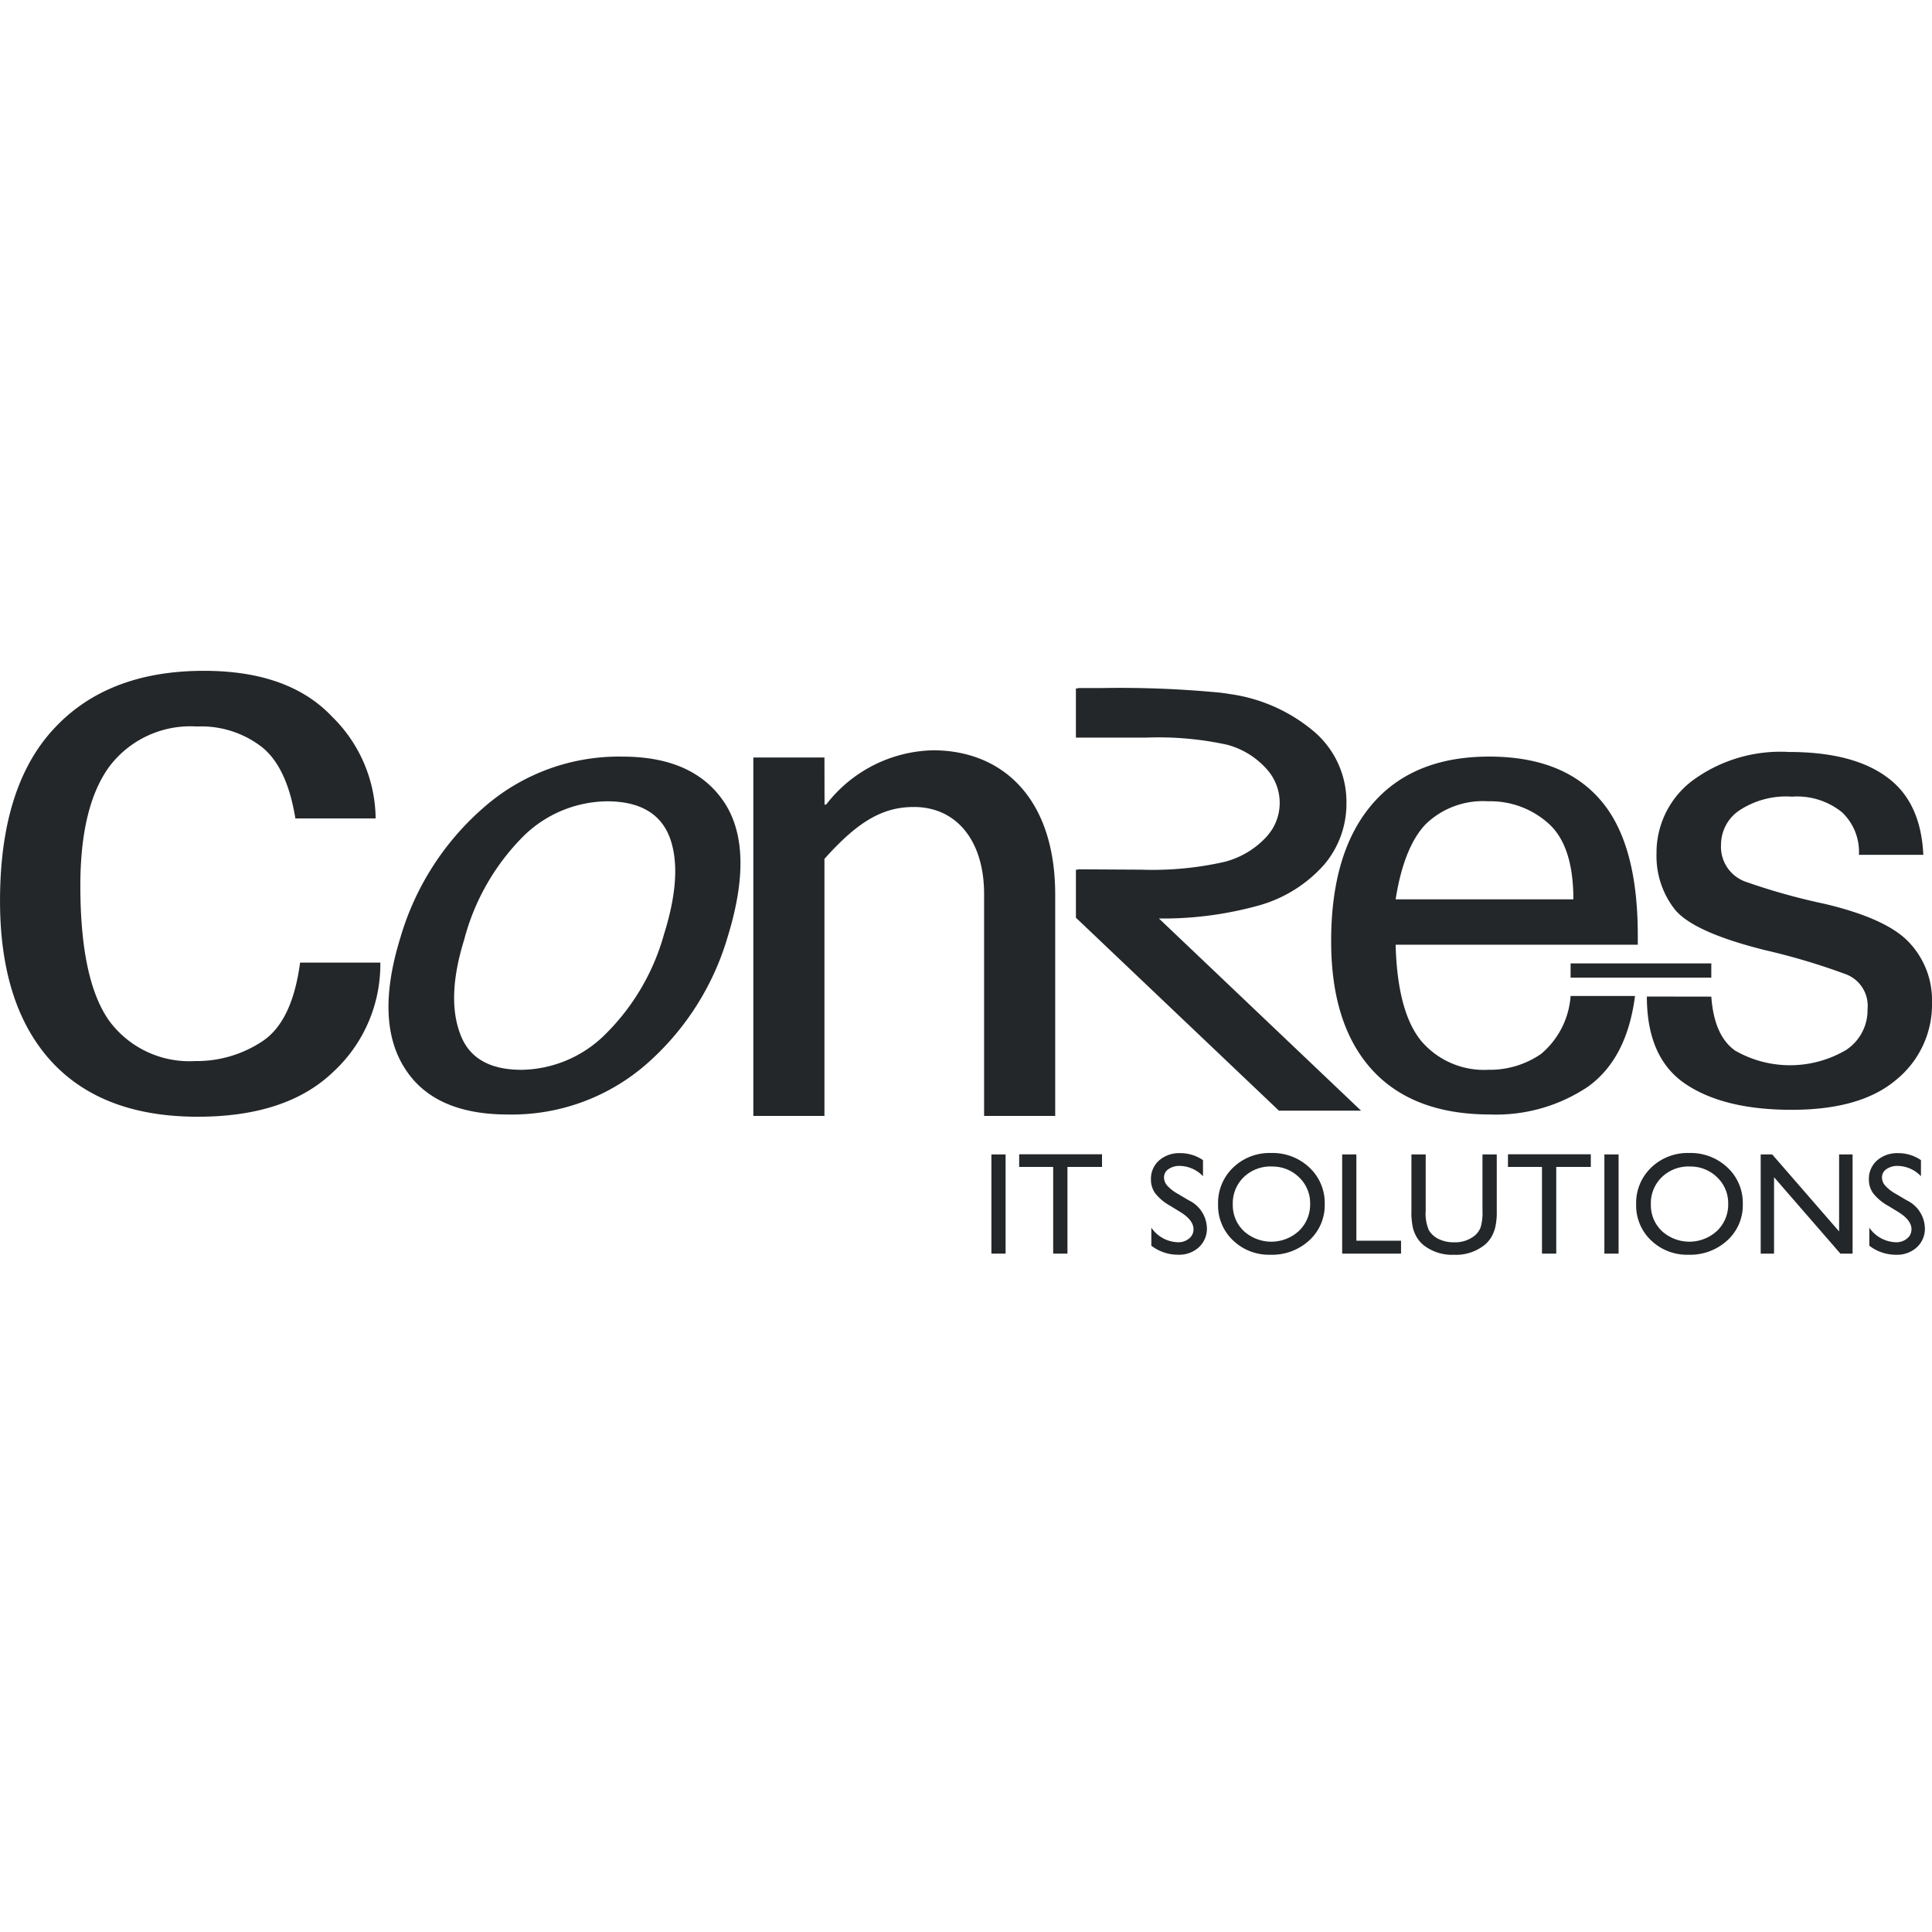
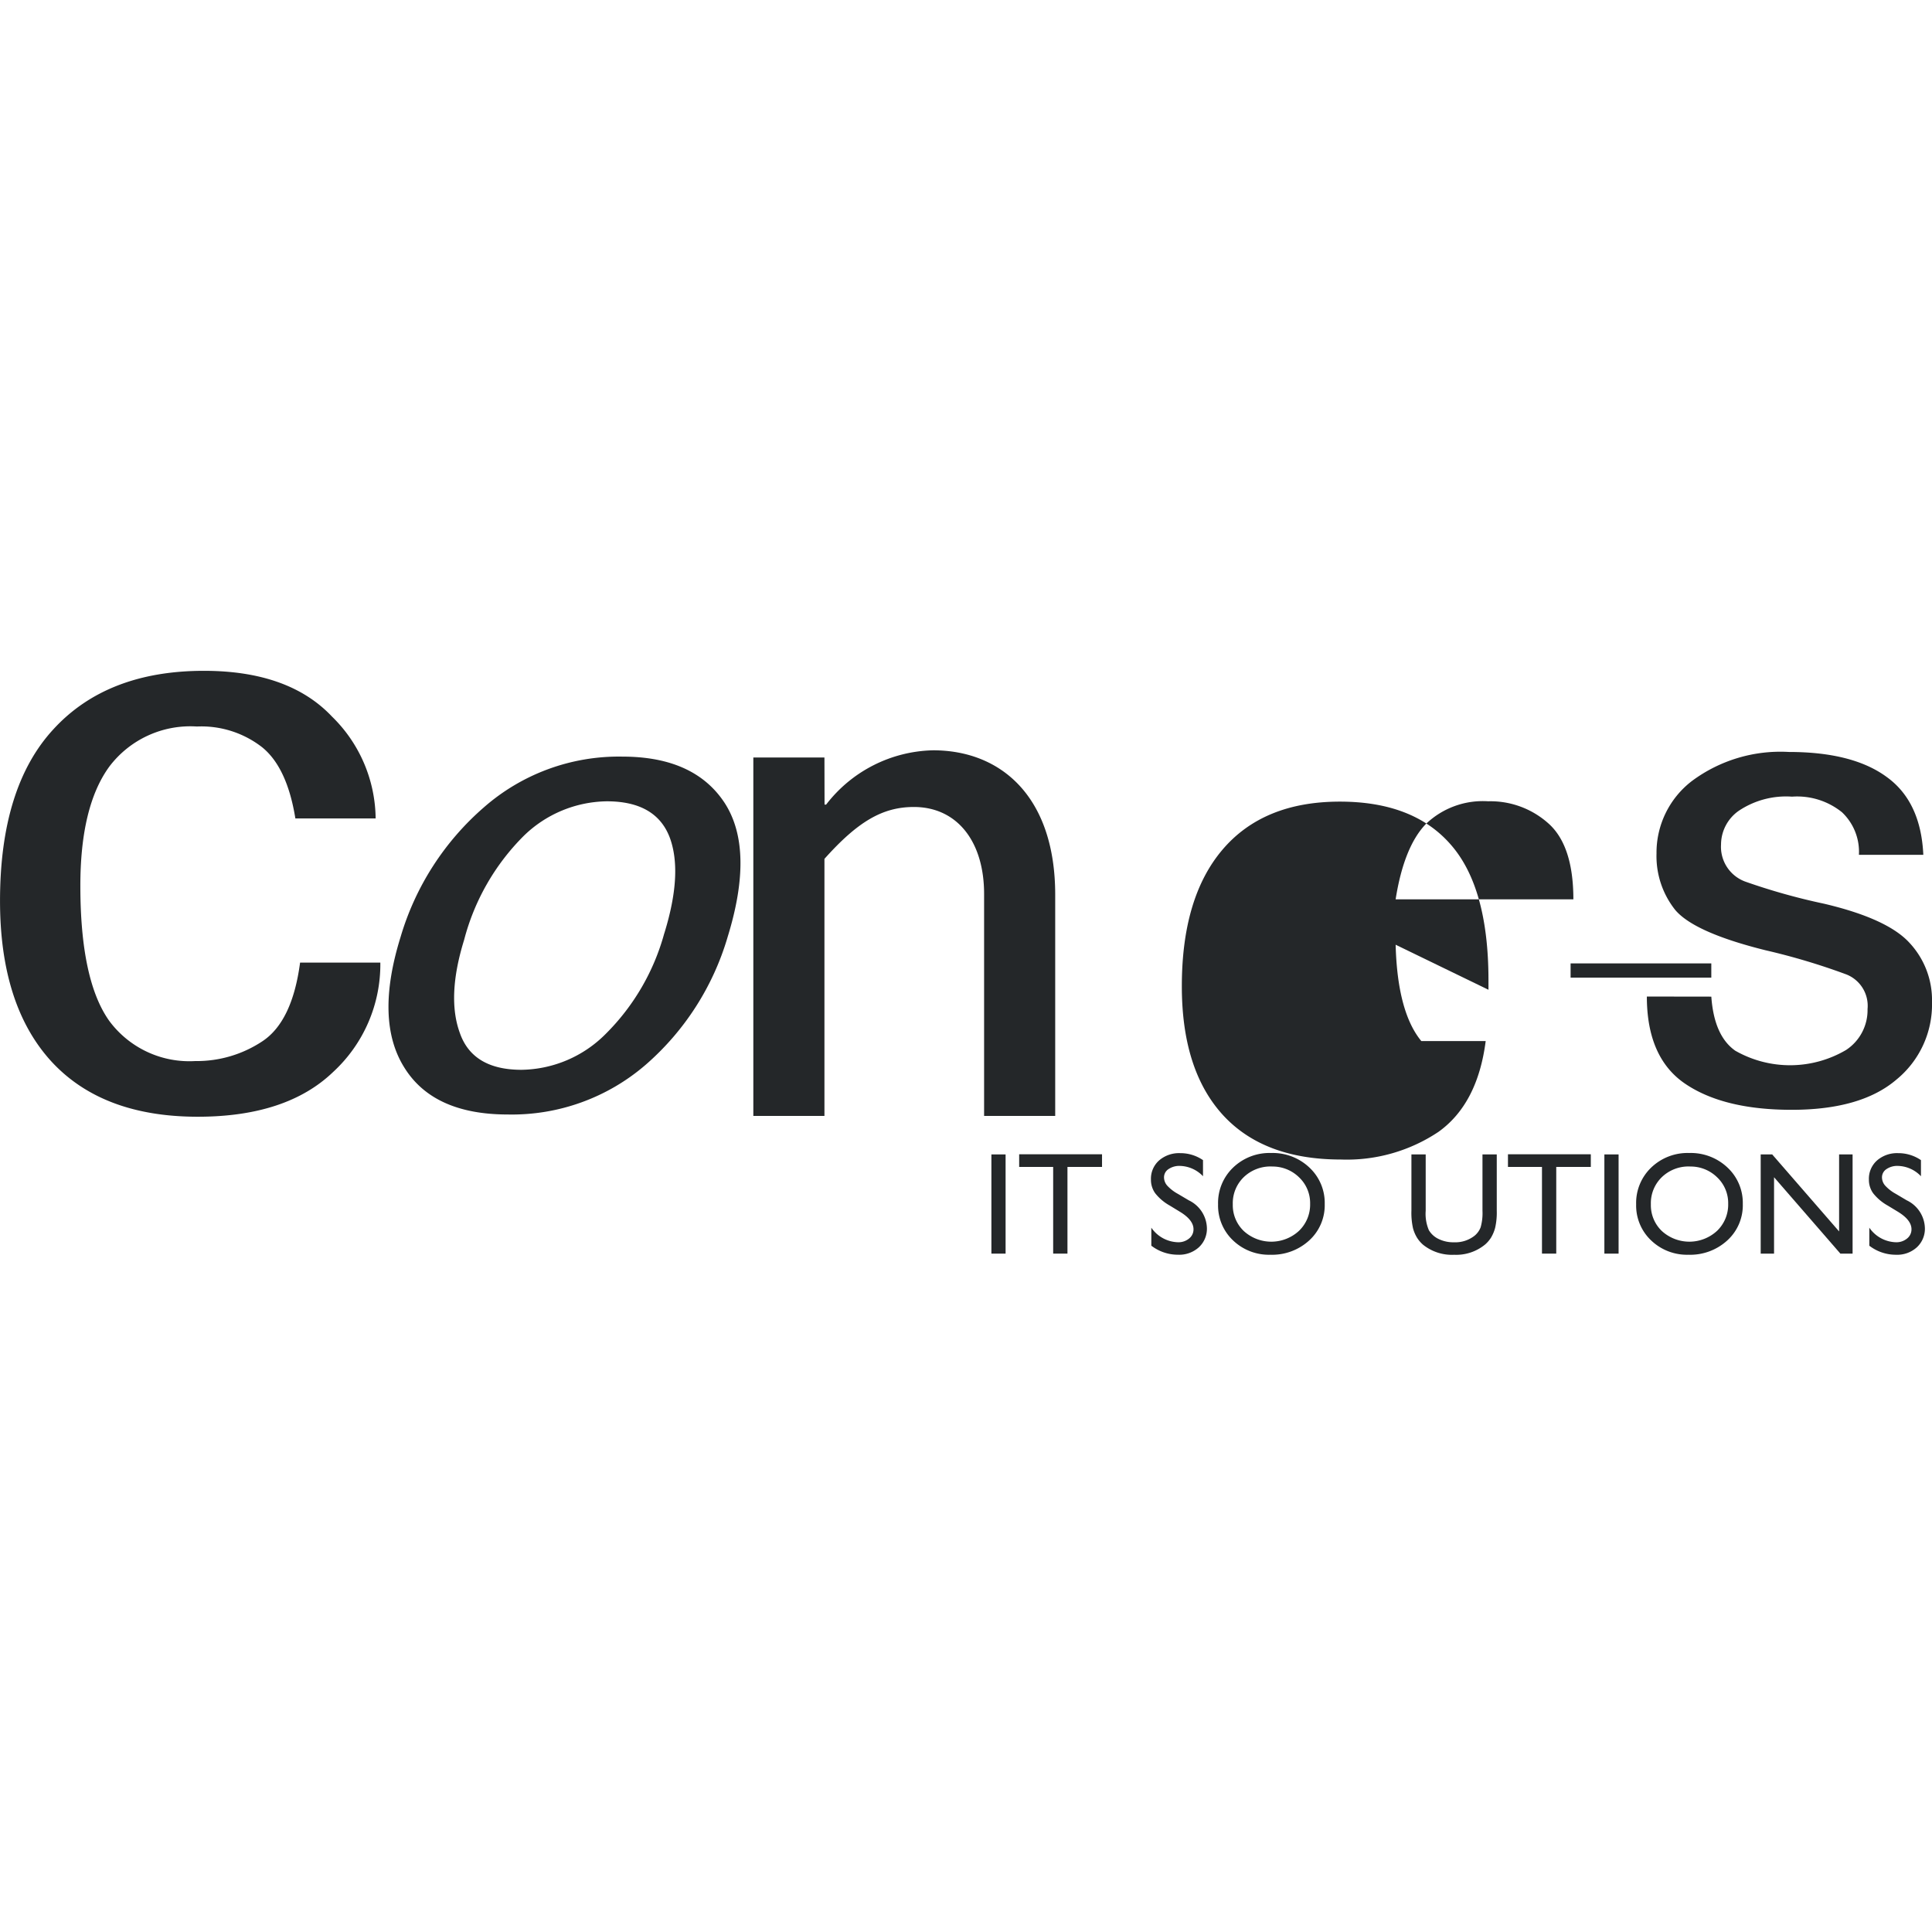
<svg xmlns="http://www.w3.org/2000/svg" width="144" height="144" viewBox="0 0 144 144">
  <g id="Group_1409" data-name="Group 1409" transform="translate(-11126 22322)">
    <rect id="Rectangle_922" data-name="Rectangle 922" width="144" height="144" transform="translate(11126 -22322)" fill="none" />
    <g id="Group_1408" data-name="Group 1408" transform="translate(11015.399 -22511.211)">
      <g id="Group_1406" data-name="Group 1406" transform="translate(110.601 239.21)">
        <path id="Path_7168" data-name="Path 7168" d="M167.727,259.7a20.126,20.126,0,0,1-6.092,9.5,15.258,15.258,0,0,1-10.29,3.718q-5.553,0-7.719-3.511-2.2-3.513-.275-9.71a20.439,20.439,0,0,1,6.224-9.682,15.257,15.257,0,0,1,10.307-3.772q5.369,0,7.631,3.461,2.236,3.461.214,9.993m-4.716-.284q1.4-4.519.39-7.178-1.038-2.662-4.679-2.66a9.028,9.028,0,0,0-6.195,2.583,17.015,17.015,0,0,0-4.437,7.746q-1.312,4.234-.316,6.945.961,2.741,4.6,2.738a9.016,9.016,0,0,0,6.279-2.686,16.807,16.807,0,0,0,4.355-7.487" transform="translate(-113.497 -239.849)" fill="#242729" />
-         <path id="Path_7169" data-name="Path 7169" d="M224.545,260.264q.131,5.01,1.912,7.179a6.14,6.14,0,0,0,5.008,2.142,6.692,6.692,0,0,0,3.926-1.187,6.21,6.21,0,0,0,2.195-4.312h4.8q-.6,4.675-3.514,6.765a12.29,12.29,0,0,1-7.281,2.066q-5.76,0-8.805-3.333-3.048-3.354-3.048-9.579,0-6.611,3.023-10.174,3.044-3.589,8.754-3.59,5.475,0,8.263,3.2,2.812,3.2,2.815,10.1v.723Zm0-3.383h13.247q0-4-1.858-5.656a6.478,6.478,0,0,0-4.495-1.652,6.132,6.132,0,0,0-4.648,1.7q-1.628,1.7-2.246,5.6" transform="translate(-120.522 -239.849)" fill="#242729" />
+         <path id="Path_7169" data-name="Path 7169" d="M224.545,260.264q.131,5.01,1.912,7.179h4.8q-.6,4.675-3.514,6.765a12.29,12.29,0,0,1-7.281,2.066q-5.76,0-8.805-3.333-3.048-3.354-3.048-9.579,0-6.611,3.023-10.174,3.044-3.589,8.754-3.59,5.475,0,8.263,3.2,2.812,3.2,2.815,10.1v.723Zm0-3.383h13.247q0-4-1.858-5.656a6.478,6.478,0,0,0-4.495-1.652,6.132,6.132,0,0,0-4.648,1.7q-1.628,1.7-2.246,5.6" transform="translate(-120.522 -239.849)" fill="#242729" />
        <path id="Path_7170" data-name="Path 7170" d="M250.427,264.1q.206,2.917,1.781,4.028a8.235,8.235,0,0,0,8.263-.052,3.553,3.553,0,0,0,1.6-3.048,2.516,2.516,0,0,0-1.575-2.581,49.144,49.144,0,0,0-6.045-1.807q-5.292-1.319-6.714-3a6.442,6.442,0,0,1-1.395-4.209,6.73,6.73,0,0,1,2.635-5.4,11.054,11.054,0,0,1,7.231-2.167q4.748,0,7.282,1.858,2.555,1.834,2.738,5.81h-4.8a4.055,4.055,0,0,0-1.264-3.176,5.325,5.325,0,0,0-3.72-1.161,6.335,6.335,0,0,0-3.976,1.057,3.082,3.082,0,0,0-1.317,2.505,2.761,2.761,0,0,0,1.859,2.788,47.019,47.019,0,0,0,5.809,1.627q4.726,1.11,6.378,2.918a6.248,6.248,0,0,1,1.678,4.416,7.227,7.227,0,0,1-2.659,5.784q-2.635,2.247-7.8,2.246-5.062,0-7.927-1.936t-2.867-6.507Z" transform="translate(-122.875 -239.816)" fill="#242729" />
        <path id="Path_7171" data-name="Path 7171" d="M132.965,260.959h5.984a10.906,10.906,0,0,1-3.507,8.141q-3.473,3.345-10.1,3.346-7.144,0-10.939-4.151-3.8-4.185-3.8-11.937,0-8.493,3.991-12.805,3.989-4.34,11.2-4.343,6.335,0,9.553,3.411a10.752,10.752,0,0,1,3.252,7.592h-5.983q-.615-3.8-2.48-5.309a7.369,7.369,0,0,0-4.859-1.543,7.567,7.567,0,0,0-6.531,2.992q-2.157,2.96-2.156,8.88,0,7.046,2.156,10.071a7.426,7.426,0,0,0,6.4,2.992,8.844,8.844,0,0,0,5.021-1.481q2.22-1.477,2.8-5.855" transform="translate(-110.601 -239.21)" fill="#242729" />
-         <path id="Path_7172" data-name="Path 7172" d="M205,257.8a26.652,26.652,0,0,0,7.545-1,10.168,10.168,0,0,0,4.745-2.986,7,7,0,0,0,1.685-4.637,6.888,6.888,0,0,0-2.442-5.333,12.333,12.333,0,0,0-6.222-2.77c-.218-.038-.463-.072-.731-.105a78.147,78.147,0,0,0-8.943-.345h-1.669v.026h-.157v3.668h5.224a23.954,23.954,0,0,1,6.061.534,6.028,6.028,0,0,1,2.844,1.713,3.756,3.756,0,0,1,.531,4.537,5.3,5.3,0,0,1-.442.593,6.451,6.451,0,0,1-3.135,1.881,24.177,24.177,0,0,1-6.2.584l-4.725-.027v.025h-.157v3.584l15.129,14.38h6.122Z" transform="translate(-118.619 -239.339)" fill="#242729" />
        <path id="Path_7173" data-name="Path 7173" d="M177.674,249.772h.119a10.328,10.328,0,0,1,7.973-4.046c5.057,0,9.1,3.451,9.1,10.77v16.481h-5.3V256.436c0-3.927-2.023-6.485-5.236-6.485-2.32,0-4.165,1.071-6.664,3.867v19.159h-5.3V246.261h5.3Z" transform="translate(-116.217 -239.802)" fill="#242729" />
        <rect id="Rectangle_923" data-name="Rectangle 923" width="10.488" height="1.062" transform="translate(117.063 21.807)" fill="#242729" />
      </g>
      <g id="Group_1407" data-name="Group 1407" transform="translate(184.494 275.149)">
        <rect id="Rectangle_924" data-name="Rectangle 924" width="1.058" height="7.394" transform="translate(0 0.106)" fill="#242729" />
        <path id="Path_7174" data-name="Path 7174" d="M194.16,278.848h6.176v.943h-2.577v6.461h-1.065v-6.461H194.16Z" transform="translate(-192.09 -278.753)" fill="#242729" />
        <path id="Path_7175" data-name="Path 7175" d="M207.16,283.146l-.8-.488a3.629,3.629,0,0,1-1.076-.91,1.721,1.721,0,0,1-.32-1.029,1.82,1.82,0,0,1,.605-1.419,2.27,2.27,0,0,1,1.575-.545,2.983,2.983,0,0,1,1.7.52v1.2a2.449,2.449,0,0,0-1.72-.769,1.425,1.425,0,0,0-.853.24.728.728,0,0,0-.333.615.942.942,0,0,0,.245.621,3.089,3.089,0,0,0,.791.609l.809.479a2.366,2.366,0,0,1,1.352,2.057,1.881,1.881,0,0,1-.6,1.444,2.176,2.176,0,0,1-1.548.555,3.248,3.248,0,0,1-1.995-.674V284.31a2.491,2.491,0,0,0,1.984,1.086,1.243,1.243,0,0,0,.828-.276.867.867,0,0,0,.332-.694q0-.674-.975-1.28" transform="translate(-193.072 -278.744)" fill="#242729" />
        <path id="Path_7176" data-name="Path 7176" d="M214.421,278.743a3.973,3.973,0,0,1,2.854,1.085,3.6,3.6,0,0,1,1.141,2.72,3.545,3.545,0,0,1-1.151,2.707,4.089,4.089,0,0,1-2.9,1.071,3.859,3.859,0,0,1-2.785-1.071,3.575,3.575,0,0,1-1.113-2.686,3.649,3.649,0,0,1,1.122-2.741,3.909,3.909,0,0,1,2.834-1.085m.044,1.005a2.869,2.869,0,0,0-2.086.795,2.7,2.7,0,0,0-.817,2.026,2.656,2.656,0,0,0,.82,1.99,3.042,3.042,0,0,0,4.116-.016,2.71,2.71,0,0,0,.828-2.015,2.645,2.645,0,0,0-.828-1.976,2.812,2.812,0,0,0-2.033-.8" transform="translate(-193.572 -278.743)" fill="#242729" />
-         <path id="Path_7177" data-name="Path 7177" d="M220.641,278.86H221.7v6.431h3.329v.963h-4.388Z" transform="translate(-194.497 -278.754)" fill="#242729" />
        <path id="Path_7178" data-name="Path 7178" d="M231.615,278.86h1.065v4.2a5.027,5.027,0,0,1-.125,1.285,2.841,2.841,0,0,1-.307.723,2.3,2.3,0,0,1-.447.515,3.391,3.391,0,0,1-2.3.757,3.433,3.433,0,0,1-2.318-.752,2.4,2.4,0,0,1-.446-.521,2.7,2.7,0,0,1-.3-.706,5.3,5.3,0,0,1-.118-1.313V278.86h1.064v4.2a3.1,3.1,0,0,0,.238,1.45,1.69,1.69,0,0,0,.725.653,2.5,2.5,0,0,0,1.148.246,2.326,2.326,0,0,0,1.535-.492,1.523,1.523,0,0,0,.449-.625,3.868,3.868,0,0,0,.137-1.233Z" transform="translate(-195.013 -278.754)" fill="#242729" />
        <path id="Path_7179" data-name="Path 7179" d="M234.235,278.848h6.175v.943h-2.576v6.461H236.77v-6.461h-2.535Z" transform="translate(-195.733 -278.753)" fill="#242729" />
        <rect id="Rectangle_925" data-name="Rectangle 925" width="1.059" height="7.394" transform="translate(45.688 0.106)" fill="#242729" />
        <path id="Path_7180" data-name="Path 7180" d="M248.7,278.743a3.975,3.975,0,0,1,2.854,1.085,3.6,3.6,0,0,1,1.14,2.72,3.538,3.538,0,0,1-1.151,2.707,4.087,4.087,0,0,1-2.9,1.071,3.859,3.859,0,0,1-2.785-1.071,3.575,3.575,0,0,1-1.113-2.686,3.649,3.649,0,0,1,1.122-2.741,3.906,3.906,0,0,1,2.834-1.085m.043,1.005a2.868,2.868,0,0,0-2.085.795,2.7,2.7,0,0,0-.817,2.026,2.656,2.656,0,0,0,.82,1.99,3.043,3.043,0,0,0,4.116-.016,2.709,2.709,0,0,0,.827-2.015,2.644,2.644,0,0,0-.827-1.976,2.811,2.811,0,0,0-2.034-.8" transform="translate(-196.689 -278.743)" fill="#242729" />
        <path id="Path_7181" data-name="Path 7181" d="M260.8,278.86h1.005v7.394h-.91l-4.944-5.694v5.694h-.995V278.86h.857L260.8,284.6Z" transform="translate(-197.617 -278.754)" fill="#242729" />
        <path id="Path_7182" data-name="Path 7182" d="M266.028,283.146l-.805-.488a3.642,3.642,0,0,1-1.076-.91,1.715,1.715,0,0,1-.32-1.029,1.818,1.818,0,0,1,.606-1.419,2.271,2.271,0,0,1,1.574-.545,2.983,2.983,0,0,1,1.7.52v1.2a2.447,2.447,0,0,0-1.72-.769,1.427,1.427,0,0,0-.853.24.73.73,0,0,0-.332.615.942.942,0,0,0,.245.621,3.083,3.083,0,0,0,.79.609l.808.479A2.366,2.366,0,0,1,268,284.329a1.881,1.881,0,0,1-.6,1.444,2.175,2.175,0,0,1-1.548.555,3.244,3.244,0,0,1-1.994-.674V284.31a2.49,2.49,0,0,0,1.984,1.086,1.241,1.241,0,0,0,.827-.276.867.867,0,0,0,.332-.694q0-.674-.974-1.28" transform="translate(-198.423 -278.744)" fill="#242729" />
      </g>
    </g>
  </g>
</svg>